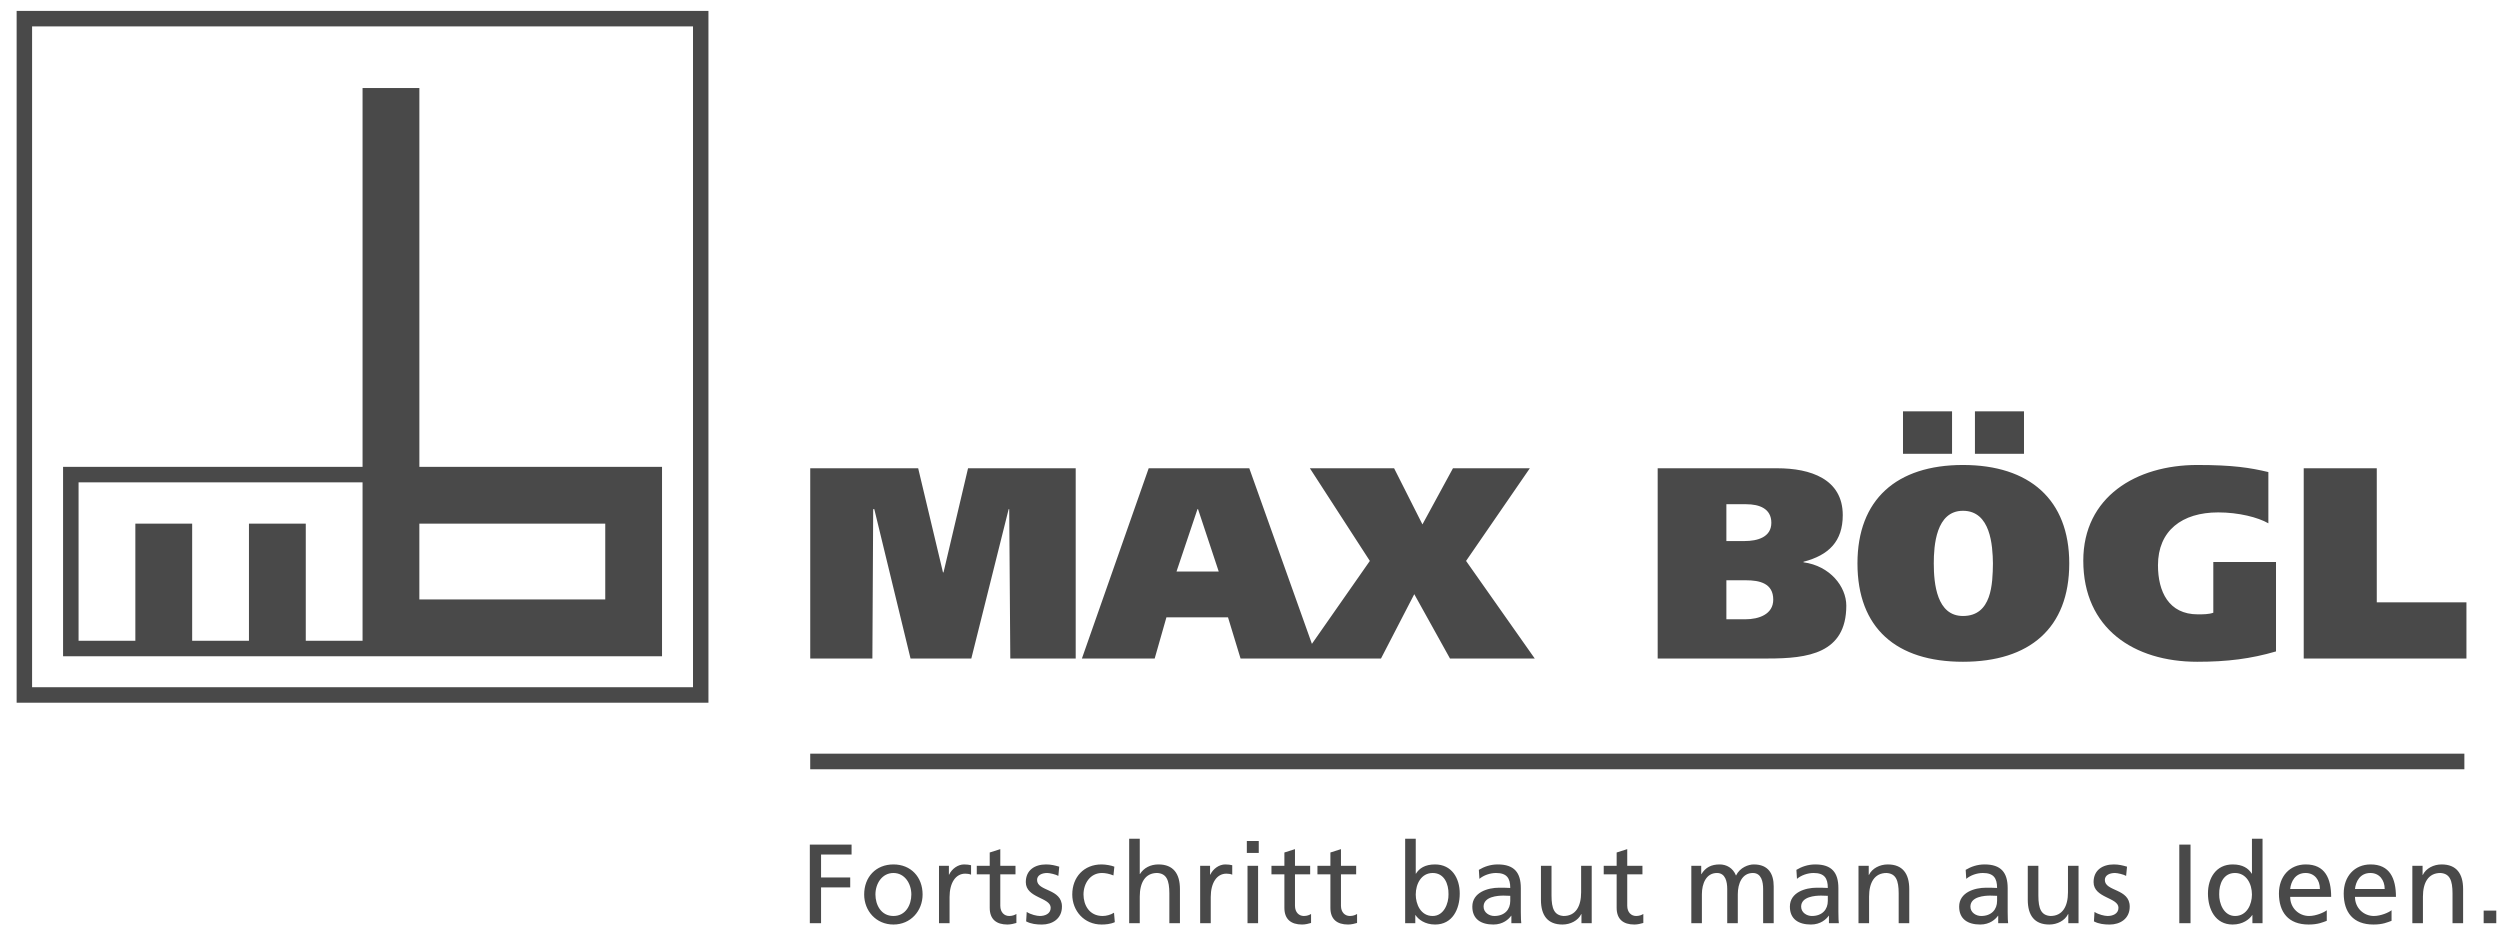
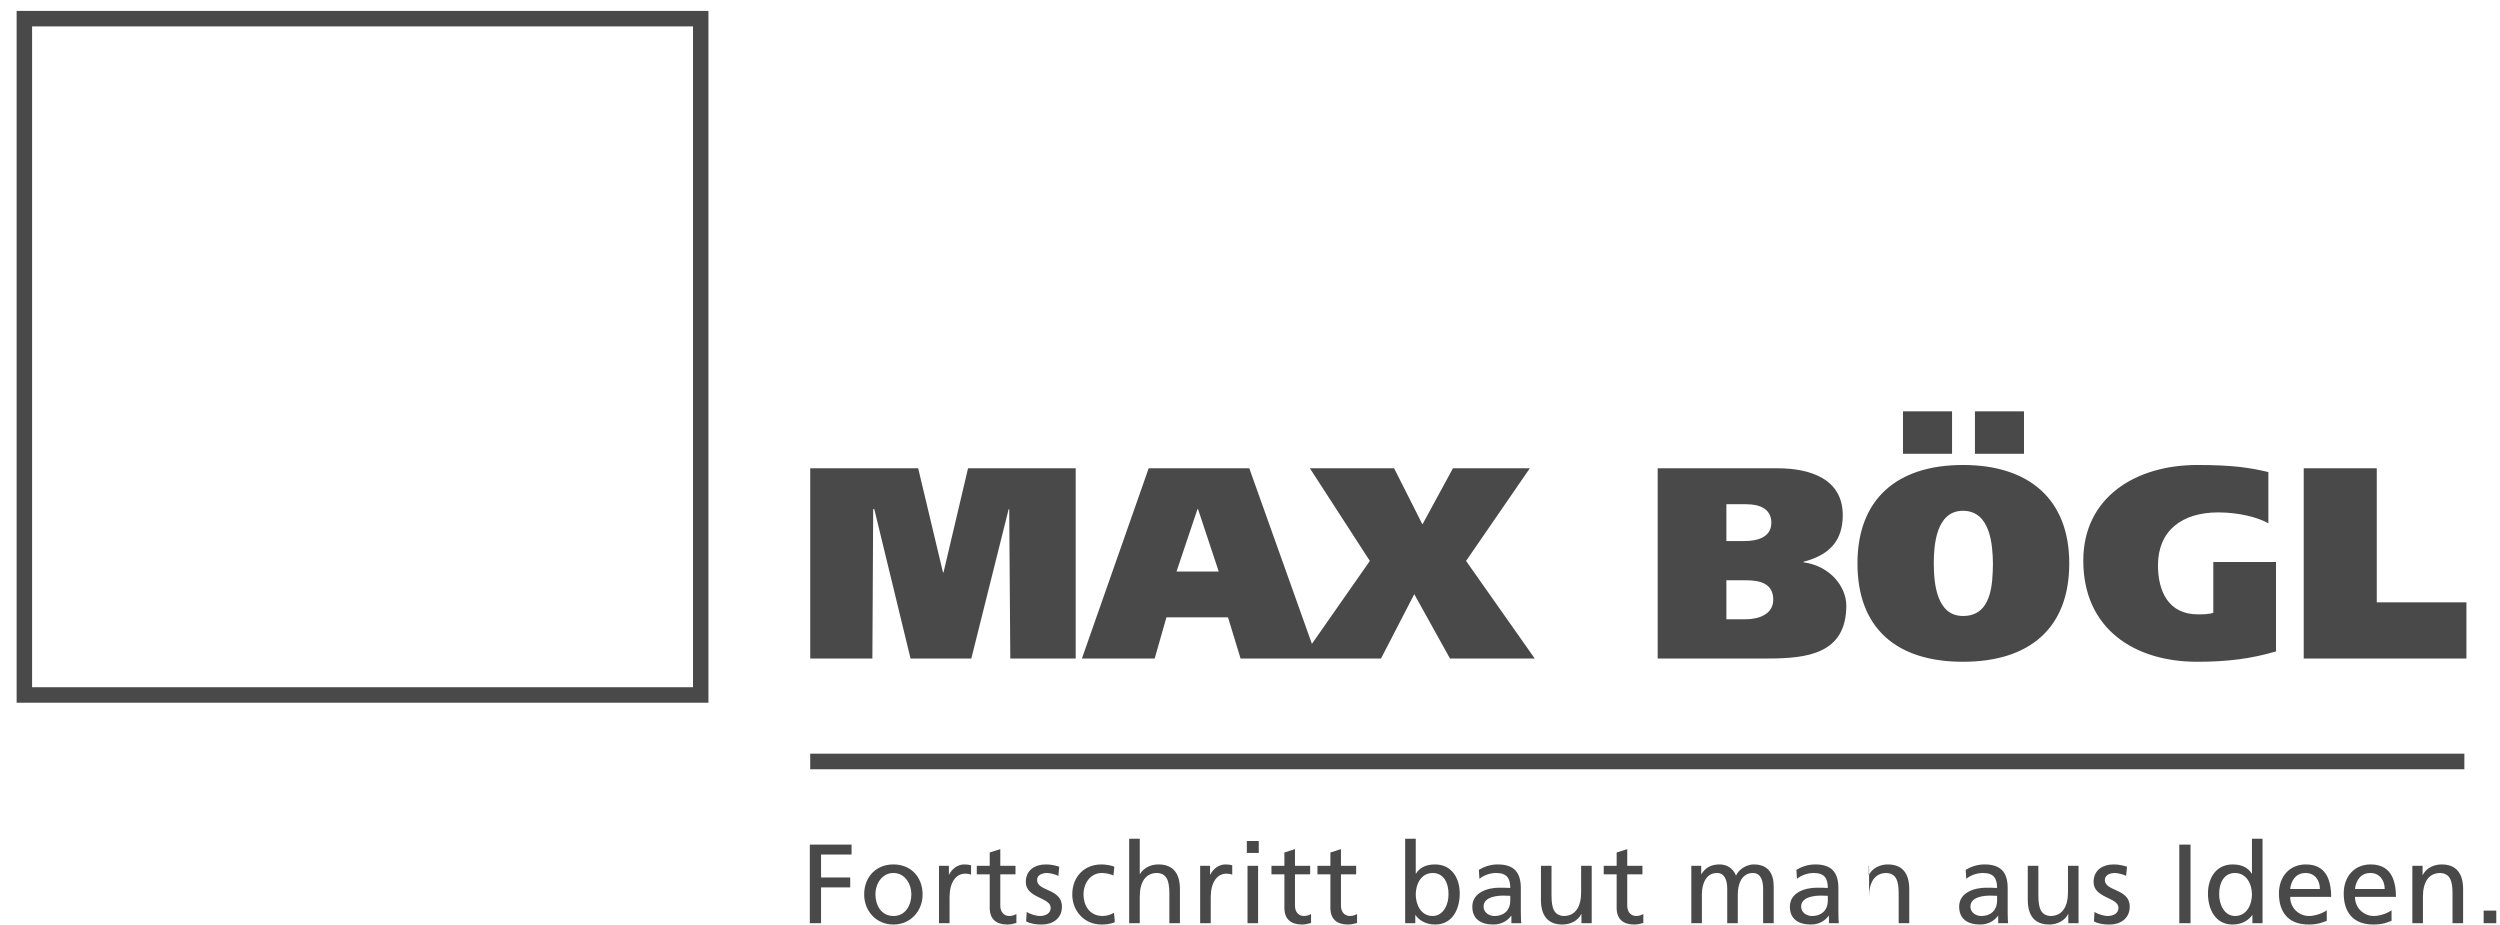
<svg xmlns="http://www.w3.org/2000/svg" width="127" height="47" viewBox="0 0 127 47" fill="none">
  <path d="M44.358 25.864H44.414L46.255 33.452H49.343L51.24 25.864H51.268L51.323 33.452H54.646V23.787H49.177L47.931 29.077H47.903L46.643 23.787H41.16V33.452H44.317L44.358 25.864ZM59.254 31.361H62.383L63.02 33.452H66.126H66.911H70.155L71.845 30.184L73.659 33.452H77.965L74.476 28.495L77.716 23.787H73.811L72.26 26.64L70.82 23.787H66.541L69.588 28.495L66.645 32.708L63.463 23.787H58.354L54.961 33.452H58.658L59.254 31.361ZM60.832 25.864H60.86L61.912 29.035H59.766L60.832 25.864ZM93.792 30.766C93.792 29.797 92.961 28.744 91.618 28.565V28.537C92.906 28.204 93.612 27.498 93.612 26.169C93.612 24.327 91.964 23.788 90.289 23.788H84.21V33.452H89.818C91.826 33.452 93.792 33.203 93.792 30.766ZM87.7 25.615H88.71C89.375 25.615 89.984 25.837 89.984 26.557C89.984 27.291 89.278 27.485 88.627 27.485H87.7V25.615ZM87.7 31.459V29.478H88.697C89.389 29.478 90.081 29.631 90.081 30.462C90.081 31.209 89.347 31.459 88.669 31.459H87.7ZM99.164 20.894H96.672V23.054H99.164V20.894ZM102.819 20.894H100.327V23.054H102.819V20.894ZM99.718 33.618C103.096 33.618 105.118 31.916 105.118 28.62C105.118 25.38 103.096 23.621 99.718 23.621C96.339 23.621 94.359 25.38 94.359 28.62C94.359 31.915 96.339 33.618 99.718 33.618ZM99.718 25.948C101.13 25.948 101.227 27.72 101.241 28.62C101.227 29.658 101.186 31.292 99.718 31.292C98.389 31.292 98.236 29.658 98.236 28.62C98.236 27.72 98.347 25.948 99.718 25.948ZM111.619 33.618C113.142 33.618 114.347 33.466 115.621 33.092V28.551H112.436V31.126C112.215 31.209 111.91 31.209 111.647 31.209C110.165 31.209 109.625 30.046 109.625 28.717C109.625 26.958 110.844 26.03 112.685 26.03C113.724 26.03 114.707 26.28 115.233 26.584V23.981C114.305 23.76 113.433 23.621 111.619 23.621C108.518 23.621 105.831 25.241 105.831 28.481C105.831 31.929 108.407 33.618 111.619 33.618ZM120.74 30.6V23.787H117.029V33.452H125.295V30.6H120.74ZM41.159 39.078H125.19V38.288H41.159V39.078Z" fill="#494949" />
-   <path d="M41.139 46.898H41.71V45.079H43.191V44.576H41.71V43.41H43.26V42.907H41.139V46.898ZM45.387 43.913C44.495 43.913 43.9 44.553 43.9 45.44C43.9 46.274 44.507 46.966 45.387 46.966C46.262 46.966 46.868 46.274 46.868 45.44C46.868 44.553 46.273 43.913 45.387 43.913ZM45.387 46.532C44.752 46.532 44.472 45.96 44.472 45.44C44.472 44.885 44.81 44.348 45.387 44.348C45.959 44.348 46.296 44.885 46.296 45.44C46.296 45.96 46.016 46.532 45.387 46.532ZM48.215 44.433H48.204V43.982H47.701V46.898H48.238V45.571C48.238 44.839 48.553 44.382 49.033 44.382C49.125 44.382 49.233 44.393 49.33 44.433V43.953C49.216 43.93 49.136 43.913 48.976 43.913C48.667 43.913 48.358 44.13 48.215 44.433ZM50.815 46.011V44.416H51.587V43.982H50.815V43.136L50.278 43.307V43.982H49.62V44.416H50.278V46.12C50.278 46.703 50.621 46.966 51.175 46.966C51.347 46.966 51.513 46.921 51.633 46.886V46.429C51.553 46.48 51.433 46.532 51.267 46.532C51.021 46.532 50.815 46.349 50.815 46.011ZM52.683 44.702C52.683 44.462 52.923 44.348 53.198 44.348C53.323 44.348 53.644 44.422 53.764 44.496L53.809 44.027C53.598 43.965 53.392 43.913 53.141 43.913C52.563 43.913 52.111 44.205 52.111 44.811C52.111 45.628 53.375 45.583 53.375 46.114C53.375 46.429 53.072 46.532 52.826 46.532C52.672 46.532 52.368 46.463 52.157 46.326L52.128 46.806C52.374 46.938 52.654 46.967 52.929 46.967C53.449 46.967 53.947 46.68 53.947 46.057C53.947 45.125 52.683 45.297 52.683 44.702ZM56.014 46.532C55.323 46.532 55.042 45.96 55.042 45.44C55.042 44.885 55.38 44.348 55.98 44.348C56.152 44.348 56.358 44.388 56.563 44.473L56.609 44.027C56.455 43.965 56.175 43.913 55.957 43.913C55.066 43.913 54.471 44.554 54.471 45.44C54.471 46.274 55.077 46.966 55.957 46.966C56.152 46.966 56.409 46.949 56.632 46.846L56.592 46.366C56.426 46.474 56.198 46.532 56.014 46.532ZM58.849 43.913C58.443 43.913 58.105 44.09 57.911 44.399H57.9V42.609H57.362V46.898H57.9V45.548C57.9 44.839 58.174 44.347 58.786 44.347C59.255 44.376 59.403 44.708 59.403 45.388V46.898H59.941V45.165C59.941 44.382 59.603 43.913 58.849 43.913ZM61.483 44.433H61.471V43.982H60.968V46.898H61.506V45.571C61.506 44.839 61.82 44.382 62.3 44.382C62.392 44.382 62.501 44.393 62.598 44.433V43.953C62.483 43.93 62.403 43.913 62.243 43.913C61.935 43.913 61.626 44.13 61.483 44.433ZM63.339 43.33H63.945V42.724H63.339V43.33ZM63.374 46.898H63.911V43.982H63.374V46.898ZM65.785 46.011V44.416H66.556V43.982H65.785V43.136L65.247 43.307V43.982H64.59V44.416H65.247V46.12C65.247 46.703 65.59 46.966 66.145 46.966C66.316 46.966 66.482 46.921 66.602 46.886V46.429C66.522 46.48 66.402 46.532 66.236 46.532C65.99 46.532 65.785 46.349 65.785 46.011ZM68.121 46.011V44.416H68.893V43.982H68.121V43.136L67.584 43.307V43.982H66.926V44.416H67.584V46.12C67.584 46.703 67.927 46.966 68.481 46.966C68.653 46.966 68.819 46.921 68.939 46.886V46.429C68.859 46.48 68.739 46.532 68.573 46.532C68.327 46.532 68.121 46.349 68.121 46.011ZM72.898 43.913C72.389 43.913 72.097 44.113 71.931 44.382H71.92V42.609H71.382V46.898H71.897V46.486H71.908C72.051 46.703 72.383 46.966 72.903 46.966C73.784 46.966 74.155 46.189 74.155 45.388C74.155 44.605 73.744 43.913 72.898 43.913ZM72.778 46.532C72.171 46.532 71.92 45.931 71.92 45.445C71.92 44.902 72.2 44.348 72.783 44.348C73.366 44.348 73.595 44.902 73.584 45.428C73.595 45.886 73.355 46.532 72.778 46.532ZM77.258 45.119C77.258 44.325 76.921 43.913 76.086 43.913C75.715 43.913 75.394 44.027 75.126 44.188L75.154 44.645C75.372 44.462 75.698 44.348 76.001 44.348C76.538 44.348 76.721 44.605 76.721 45.108C76.509 45.096 76.361 45.096 76.149 45.096C75.594 45.096 74.794 45.325 74.794 46.057C74.794 46.692 75.234 46.966 75.863 46.966C76.355 46.966 76.641 46.697 76.767 46.52H76.778V46.898H77.281C77.27 46.812 77.258 46.657 77.258 46.326L77.258 45.119ZM76.721 45.766C76.721 46.2 76.441 46.532 75.909 46.532C75.663 46.532 75.366 46.366 75.366 46.057C75.366 45.543 76.086 45.497 76.378 45.497C76.492 45.497 76.606 45.508 76.721 45.508L76.721 45.766ZM80.321 45.331C80.321 46.04 80.047 46.532 79.435 46.532C78.966 46.503 78.817 46.172 78.817 45.491V43.982H78.28V45.714C78.28 46.497 78.617 46.966 79.372 46.966C79.778 46.966 80.167 46.766 80.327 46.435H80.338V46.898H80.859V43.982H80.321L80.321 45.331ZM82.664 46.011V44.416H83.436V43.982H82.664V43.136L82.126 43.307V43.982H81.469V44.416H82.126V46.12C82.126 46.703 82.469 46.966 83.024 46.966C83.195 46.966 83.361 46.921 83.481 46.886V46.429C83.401 46.48 83.281 46.532 83.115 46.532C82.869 46.532 82.664 46.349 82.664 46.011ZM89.092 43.913C88.829 43.913 88.389 44.062 88.189 44.479C88.034 44.085 87.697 43.913 87.36 43.913C86.931 43.913 86.639 44.067 86.433 44.405H86.422V43.982H85.919V46.898H86.456V45.428C86.456 44.885 86.674 44.348 87.222 44.348C87.657 44.348 87.743 44.799 87.743 45.16V46.898H88.28V45.428C88.28 44.885 88.497 44.348 89.046 44.348C89.481 44.348 89.567 44.799 89.567 45.16V46.898H90.104V45.028C90.104 44.393 89.836 43.913 89.092 43.913ZM93.39 45.119C93.39 44.325 93.053 43.913 92.218 43.913C91.846 43.913 91.526 44.027 91.257 44.188L91.286 44.645C91.503 44.462 91.829 44.348 92.132 44.348C92.67 44.348 92.853 44.605 92.853 45.108C92.641 45.096 92.493 45.096 92.281 45.096C91.726 45.096 90.926 45.325 90.926 46.057C90.926 46.692 91.366 46.966 91.995 46.966C92.487 46.966 92.773 46.697 92.898 46.52H92.91V46.898H93.413C93.402 46.812 93.39 46.657 93.39 46.326V45.119H93.39ZM92.853 45.766C92.853 46.2 92.573 46.532 92.041 46.532C91.795 46.532 91.498 46.366 91.498 46.057C91.498 45.543 92.218 45.497 92.51 45.497C92.624 45.497 92.738 45.508 92.853 45.508L92.853 45.766ZM95.898 43.913C95.492 43.913 95.104 44.113 94.944 44.445H94.932V43.982H94.412V46.898H94.949V45.548C94.949 44.839 95.224 44.348 95.835 44.348C96.304 44.376 96.453 44.708 96.453 45.388V46.898H96.99V45.165C96.99 44.382 96.653 43.913 95.898 43.913ZM101.99 45.119C101.99 44.325 101.652 43.913 100.818 43.913C100.446 43.913 100.126 44.027 99.857 44.188L99.885 44.645C100.103 44.462 100.429 44.348 100.732 44.348C101.269 44.348 101.452 44.605 101.452 45.108C101.241 45.096 101.092 45.096 100.881 45.096C100.326 45.096 99.525 45.325 99.525 46.057C99.525 46.692 99.966 46.966 100.595 46.966C101.086 46.966 101.372 46.697 101.498 46.52H101.509V46.898H102.013C102.001 46.812 101.99 46.657 101.99 46.326L101.99 45.119ZM101.452 45.766C101.452 46.2 101.172 46.532 100.641 46.532C100.395 46.532 100.097 46.366 100.097 46.057C100.097 45.543 100.818 45.497 101.109 45.497C101.224 45.497 101.338 45.508 101.452 45.508L101.452 45.766ZM105.053 45.331C105.053 46.04 104.778 46.532 104.166 46.532C103.698 46.503 103.549 46.172 103.549 45.491V43.982H103.011V45.714C103.011 46.497 103.349 46.966 104.103 46.966C104.509 46.966 104.898 46.766 105.058 46.435H105.07V46.898H105.59V43.982H105.053V45.331ZM106.926 44.702C106.926 44.462 107.166 44.348 107.441 44.348C107.566 44.348 107.887 44.422 108.007 44.496L108.053 44.027C107.841 43.965 107.635 43.913 107.383 43.913C106.806 43.913 106.354 44.205 106.354 44.811C106.354 45.628 107.618 45.583 107.618 46.114C107.618 46.429 107.315 46.532 107.069 46.532C106.915 46.532 106.612 46.463 106.4 46.326L106.372 46.806C106.617 46.938 106.898 46.967 107.172 46.967C107.692 46.967 108.19 46.68 108.19 46.057C108.19 45.125 106.926 45.297 106.926 44.702ZM110.708 46.898H111.279V42.907H110.708V46.898ZM114.399 44.382H114.388C114.222 44.113 113.93 43.913 113.422 43.913C112.575 43.913 112.164 44.605 112.164 45.388C112.164 46.183 112.535 46.966 113.416 46.966C113.936 46.966 114.268 46.703 114.411 46.486H114.422V46.898H114.937V42.609H114.399V44.382ZM113.542 46.532C112.964 46.532 112.724 45.886 112.735 45.428C112.724 44.897 112.953 44.348 113.536 44.348C114.119 44.348 114.399 44.902 114.399 45.445C114.399 45.931 114.148 46.532 113.542 46.532ZM117.136 43.913C116.313 43.913 115.77 44.525 115.77 45.388C115.77 46.337 116.244 46.966 117.279 46.966C117.759 46.966 117.994 46.852 118.2 46.777V46.24C118.068 46.349 117.657 46.532 117.302 46.532C116.793 46.532 116.341 46.137 116.341 45.56H118.423C118.423 44.622 118.108 43.913 117.136 43.913ZM116.341 45.16C116.381 44.782 116.599 44.348 117.125 44.348C117.588 44.348 117.851 44.714 117.851 45.16H116.341ZM120.428 43.913C119.604 43.913 119.061 44.525 119.061 45.388C119.061 46.337 119.536 46.966 120.571 46.966C121.051 46.966 121.285 46.852 121.491 46.777V46.24C121.36 46.349 120.948 46.532 120.594 46.532C120.085 46.532 119.633 46.137 119.633 45.56H121.714C121.714 44.622 121.4 43.913 120.428 43.913ZM119.633 45.16C119.673 44.782 119.89 44.348 120.416 44.348C120.879 44.348 121.142 44.714 121.142 45.16H119.633ZM124.034 43.913C123.628 43.913 123.239 44.113 123.079 44.445H123.067V43.982H122.547V46.898H123.085V45.548C123.085 44.839 123.359 44.348 123.971 44.348C124.44 44.376 124.588 44.708 124.588 45.388V46.898H125.126V45.165C125.126 44.382 124.788 43.913 124.034 43.913ZM126.17 46.257V46.898H126.811V46.257H126.17Z" fill="#494949" />
+   <path d="M41.139 46.898H41.71V45.079H43.191V44.576H41.71V43.41H43.26V42.907H41.139V46.898ZM45.387 43.913C44.495 43.913 43.9 44.553 43.9 45.44C43.9 46.274 44.507 46.966 45.387 46.966C46.262 46.966 46.868 46.274 46.868 45.44C46.868 44.553 46.273 43.913 45.387 43.913ZM45.387 46.532C44.752 46.532 44.472 45.96 44.472 45.44C44.472 44.885 44.81 44.348 45.387 44.348C45.959 44.348 46.296 44.885 46.296 45.44C46.296 45.96 46.016 46.532 45.387 46.532ZM48.215 44.433H48.204V43.982H47.701V46.898H48.238V45.571C48.238 44.839 48.553 44.382 49.033 44.382C49.125 44.382 49.233 44.393 49.33 44.433V43.953C49.216 43.93 49.136 43.913 48.976 43.913C48.667 43.913 48.358 44.13 48.215 44.433ZM50.815 46.011V44.416H51.587V43.982H50.815V43.136L50.278 43.307V43.982H49.62V44.416H50.278V46.12C50.278 46.703 50.621 46.966 51.175 46.966C51.347 46.966 51.513 46.921 51.633 46.886V46.429C51.553 46.48 51.433 46.532 51.267 46.532C51.021 46.532 50.815 46.349 50.815 46.011ZM52.683 44.702C52.683 44.462 52.923 44.348 53.198 44.348C53.323 44.348 53.644 44.422 53.764 44.496L53.809 44.027C53.598 43.965 53.392 43.913 53.141 43.913C52.563 43.913 52.111 44.205 52.111 44.811C52.111 45.628 53.375 45.583 53.375 46.114C53.375 46.429 53.072 46.532 52.826 46.532C52.672 46.532 52.368 46.463 52.157 46.326L52.128 46.806C52.374 46.938 52.654 46.967 52.929 46.967C53.449 46.967 53.947 46.68 53.947 46.057C53.947 45.125 52.683 45.297 52.683 44.702ZM56.014 46.532C55.323 46.532 55.042 45.96 55.042 45.44C55.042 44.885 55.38 44.348 55.98 44.348C56.152 44.348 56.358 44.388 56.563 44.473L56.609 44.027C56.455 43.965 56.175 43.913 55.957 43.913C55.066 43.913 54.471 44.554 54.471 45.44C54.471 46.274 55.077 46.966 55.957 46.966C56.152 46.966 56.409 46.949 56.632 46.846L56.592 46.366C56.426 46.474 56.198 46.532 56.014 46.532ZM58.849 43.913C58.443 43.913 58.105 44.09 57.911 44.399H57.9V42.609H57.362V46.898H57.9V45.548C57.9 44.839 58.174 44.347 58.786 44.347C59.255 44.376 59.403 44.708 59.403 45.388V46.898H59.941V45.165C59.941 44.382 59.603 43.913 58.849 43.913ZM61.483 44.433H61.471V43.982H60.968V46.898H61.506V45.571C61.506 44.839 61.82 44.382 62.3 44.382C62.392 44.382 62.501 44.393 62.598 44.433V43.953C62.483 43.93 62.403 43.913 62.243 43.913C61.935 43.913 61.626 44.13 61.483 44.433ZM63.339 43.33H63.945V42.724H63.339V43.33ZM63.374 46.898H63.911V43.982H63.374V46.898ZM65.785 46.011V44.416H66.556V43.982H65.785V43.136L65.247 43.307V43.982H64.59V44.416H65.247V46.12C65.247 46.703 65.59 46.966 66.145 46.966C66.316 46.966 66.482 46.921 66.602 46.886V46.429C66.522 46.48 66.402 46.532 66.236 46.532C65.99 46.532 65.785 46.349 65.785 46.011ZM68.121 46.011V44.416H68.893V43.982H68.121V43.136L67.584 43.307V43.982H66.926V44.416H67.584V46.12C67.584 46.703 67.927 46.966 68.481 46.966C68.653 46.966 68.819 46.921 68.939 46.886V46.429C68.859 46.48 68.739 46.532 68.573 46.532C68.327 46.532 68.121 46.349 68.121 46.011ZM72.898 43.913C72.389 43.913 72.097 44.113 71.931 44.382H71.92V42.609H71.382V46.898H71.897V46.486H71.908C72.051 46.703 72.383 46.966 72.903 46.966C73.784 46.966 74.155 46.189 74.155 45.388C74.155 44.605 73.744 43.913 72.898 43.913ZM72.778 46.532C72.171 46.532 71.92 45.931 71.92 45.445C71.92 44.902 72.2 44.348 72.783 44.348C73.366 44.348 73.595 44.902 73.584 45.428C73.595 45.886 73.355 46.532 72.778 46.532ZM77.258 45.119C77.258 44.325 76.921 43.913 76.086 43.913C75.715 43.913 75.394 44.027 75.126 44.188L75.154 44.645C75.372 44.462 75.698 44.348 76.001 44.348C76.538 44.348 76.721 44.605 76.721 45.108C76.509 45.096 76.361 45.096 76.149 45.096C75.594 45.096 74.794 45.325 74.794 46.057C74.794 46.692 75.234 46.966 75.863 46.966C76.355 46.966 76.641 46.697 76.767 46.52H76.778V46.898H77.281C77.27 46.812 77.258 46.657 77.258 46.326L77.258 45.119ZM76.721 45.766C76.721 46.2 76.441 46.532 75.909 46.532C75.663 46.532 75.366 46.366 75.366 46.057C75.366 45.543 76.086 45.497 76.378 45.497C76.492 45.497 76.606 45.508 76.721 45.508L76.721 45.766ZM80.321 45.331C80.321 46.04 80.047 46.532 79.435 46.532C78.966 46.503 78.817 46.172 78.817 45.491V43.982H78.28V45.714C78.28 46.497 78.617 46.966 79.372 46.966C79.778 46.966 80.167 46.766 80.327 46.435H80.338V46.898H80.859V43.982H80.321L80.321 45.331ZM82.664 46.011V44.416H83.436V43.982H82.664V43.136L82.126 43.307V43.982H81.469V44.416H82.126V46.12C82.126 46.703 82.469 46.966 83.024 46.966C83.195 46.966 83.361 46.921 83.481 46.886V46.429C83.401 46.48 83.281 46.532 83.115 46.532C82.869 46.532 82.664 46.349 82.664 46.011ZM89.092 43.913C88.829 43.913 88.389 44.062 88.189 44.479C88.034 44.085 87.697 43.913 87.36 43.913C86.931 43.913 86.639 44.067 86.433 44.405H86.422V43.982H85.919V46.898H86.456V45.428C86.456 44.885 86.674 44.348 87.222 44.348C87.657 44.348 87.743 44.799 87.743 45.16V46.898H88.28V45.428C88.28 44.885 88.497 44.348 89.046 44.348C89.481 44.348 89.567 44.799 89.567 45.16V46.898H90.104V45.028C90.104 44.393 89.836 43.913 89.092 43.913ZM93.39 45.119C93.39 44.325 93.053 43.913 92.218 43.913C91.846 43.913 91.526 44.027 91.257 44.188L91.286 44.645C91.503 44.462 91.829 44.348 92.132 44.348C92.67 44.348 92.853 44.605 92.853 45.108C92.641 45.096 92.493 45.096 92.281 45.096C91.726 45.096 90.926 45.325 90.926 46.057C90.926 46.692 91.366 46.966 91.995 46.966C92.487 46.966 92.773 46.697 92.898 46.52H92.91V46.898H93.413C93.402 46.812 93.39 46.657 93.39 46.326V45.119H93.39ZM92.853 45.766C92.853 46.2 92.573 46.532 92.041 46.532C91.795 46.532 91.498 46.366 91.498 46.057C91.498 45.543 92.218 45.497 92.51 45.497C92.624 45.497 92.738 45.508 92.853 45.508L92.853 45.766ZM95.898 43.913C95.492 43.913 95.104 44.113 94.944 44.445H94.932V43.982H94.412H94.949V45.548C94.949 44.839 95.224 44.348 95.835 44.348C96.304 44.376 96.453 44.708 96.453 45.388V46.898H96.99V45.165C96.99 44.382 96.653 43.913 95.898 43.913ZM101.99 45.119C101.99 44.325 101.652 43.913 100.818 43.913C100.446 43.913 100.126 44.027 99.857 44.188L99.885 44.645C100.103 44.462 100.429 44.348 100.732 44.348C101.269 44.348 101.452 44.605 101.452 45.108C101.241 45.096 101.092 45.096 100.881 45.096C100.326 45.096 99.525 45.325 99.525 46.057C99.525 46.692 99.966 46.966 100.595 46.966C101.086 46.966 101.372 46.697 101.498 46.52H101.509V46.898H102.013C102.001 46.812 101.99 46.657 101.99 46.326L101.99 45.119ZM101.452 45.766C101.452 46.2 101.172 46.532 100.641 46.532C100.395 46.532 100.097 46.366 100.097 46.057C100.097 45.543 100.818 45.497 101.109 45.497C101.224 45.497 101.338 45.508 101.452 45.508L101.452 45.766ZM105.053 45.331C105.053 46.04 104.778 46.532 104.166 46.532C103.698 46.503 103.549 46.172 103.549 45.491V43.982H103.011V45.714C103.011 46.497 103.349 46.966 104.103 46.966C104.509 46.966 104.898 46.766 105.058 46.435H105.07V46.898H105.59V43.982H105.053V45.331ZM106.926 44.702C106.926 44.462 107.166 44.348 107.441 44.348C107.566 44.348 107.887 44.422 108.007 44.496L108.053 44.027C107.841 43.965 107.635 43.913 107.383 43.913C106.806 43.913 106.354 44.205 106.354 44.811C106.354 45.628 107.618 45.583 107.618 46.114C107.618 46.429 107.315 46.532 107.069 46.532C106.915 46.532 106.612 46.463 106.4 46.326L106.372 46.806C106.617 46.938 106.898 46.967 107.172 46.967C107.692 46.967 108.19 46.68 108.19 46.057C108.19 45.125 106.926 45.297 106.926 44.702ZM110.708 46.898H111.279V42.907H110.708V46.898ZM114.399 44.382H114.388C114.222 44.113 113.93 43.913 113.422 43.913C112.575 43.913 112.164 44.605 112.164 45.388C112.164 46.183 112.535 46.966 113.416 46.966C113.936 46.966 114.268 46.703 114.411 46.486H114.422V46.898H114.937V42.609H114.399V44.382ZM113.542 46.532C112.964 46.532 112.724 45.886 112.735 45.428C112.724 44.897 112.953 44.348 113.536 44.348C114.119 44.348 114.399 44.902 114.399 45.445C114.399 45.931 114.148 46.532 113.542 46.532ZM117.136 43.913C116.313 43.913 115.77 44.525 115.77 45.388C115.77 46.337 116.244 46.966 117.279 46.966C117.759 46.966 117.994 46.852 118.2 46.777V46.24C118.068 46.349 117.657 46.532 117.302 46.532C116.793 46.532 116.341 46.137 116.341 45.56H118.423C118.423 44.622 118.108 43.913 117.136 43.913ZM116.341 45.16C116.381 44.782 116.599 44.348 117.125 44.348C117.588 44.348 117.851 44.714 117.851 45.16H116.341ZM120.428 43.913C119.604 43.913 119.061 44.525 119.061 45.388C119.061 46.337 119.536 46.966 120.571 46.966C121.051 46.966 121.285 46.852 121.491 46.777V46.24C121.36 46.349 120.948 46.532 120.594 46.532C120.085 46.532 119.633 46.137 119.633 45.56H121.714C121.714 44.622 121.4 43.913 120.428 43.913ZM119.633 45.16C119.673 44.782 119.89 44.348 120.416 44.348C120.879 44.348 121.142 44.714 121.142 45.16H119.633ZM124.034 43.913C123.628 43.913 123.239 44.113 123.079 44.445H123.067V43.982H122.547V46.898H123.085V45.548C123.085 44.839 123.359 44.348 123.971 44.348C124.44 44.376 124.588 44.708 124.588 45.388V46.898H125.126V45.165C125.126 44.382 124.788 43.913 124.034 43.913ZM126.17 46.257V46.898H126.811V46.257H126.17Z" fill="#494949" />
  <path d="M0.845 0.554V35.698H35.989V0.554H0.845ZM35.205 34.911H1.63V1.341H35.205L35.205 34.911Z" fill="#494949" />
-   <path d="M21.304 23.716V4.472H18.418V23.716H3.204V33.338H33.631V23.716H21.304ZM18.418 32.551H15.533V26.601H12.647V32.551H9.762V26.601H6.876V32.551H3.991V24.503H18.418V32.551H18.418ZM30.747 30.452H21.303V26.601H30.747V30.452Z" fill="#494949" />
</svg>